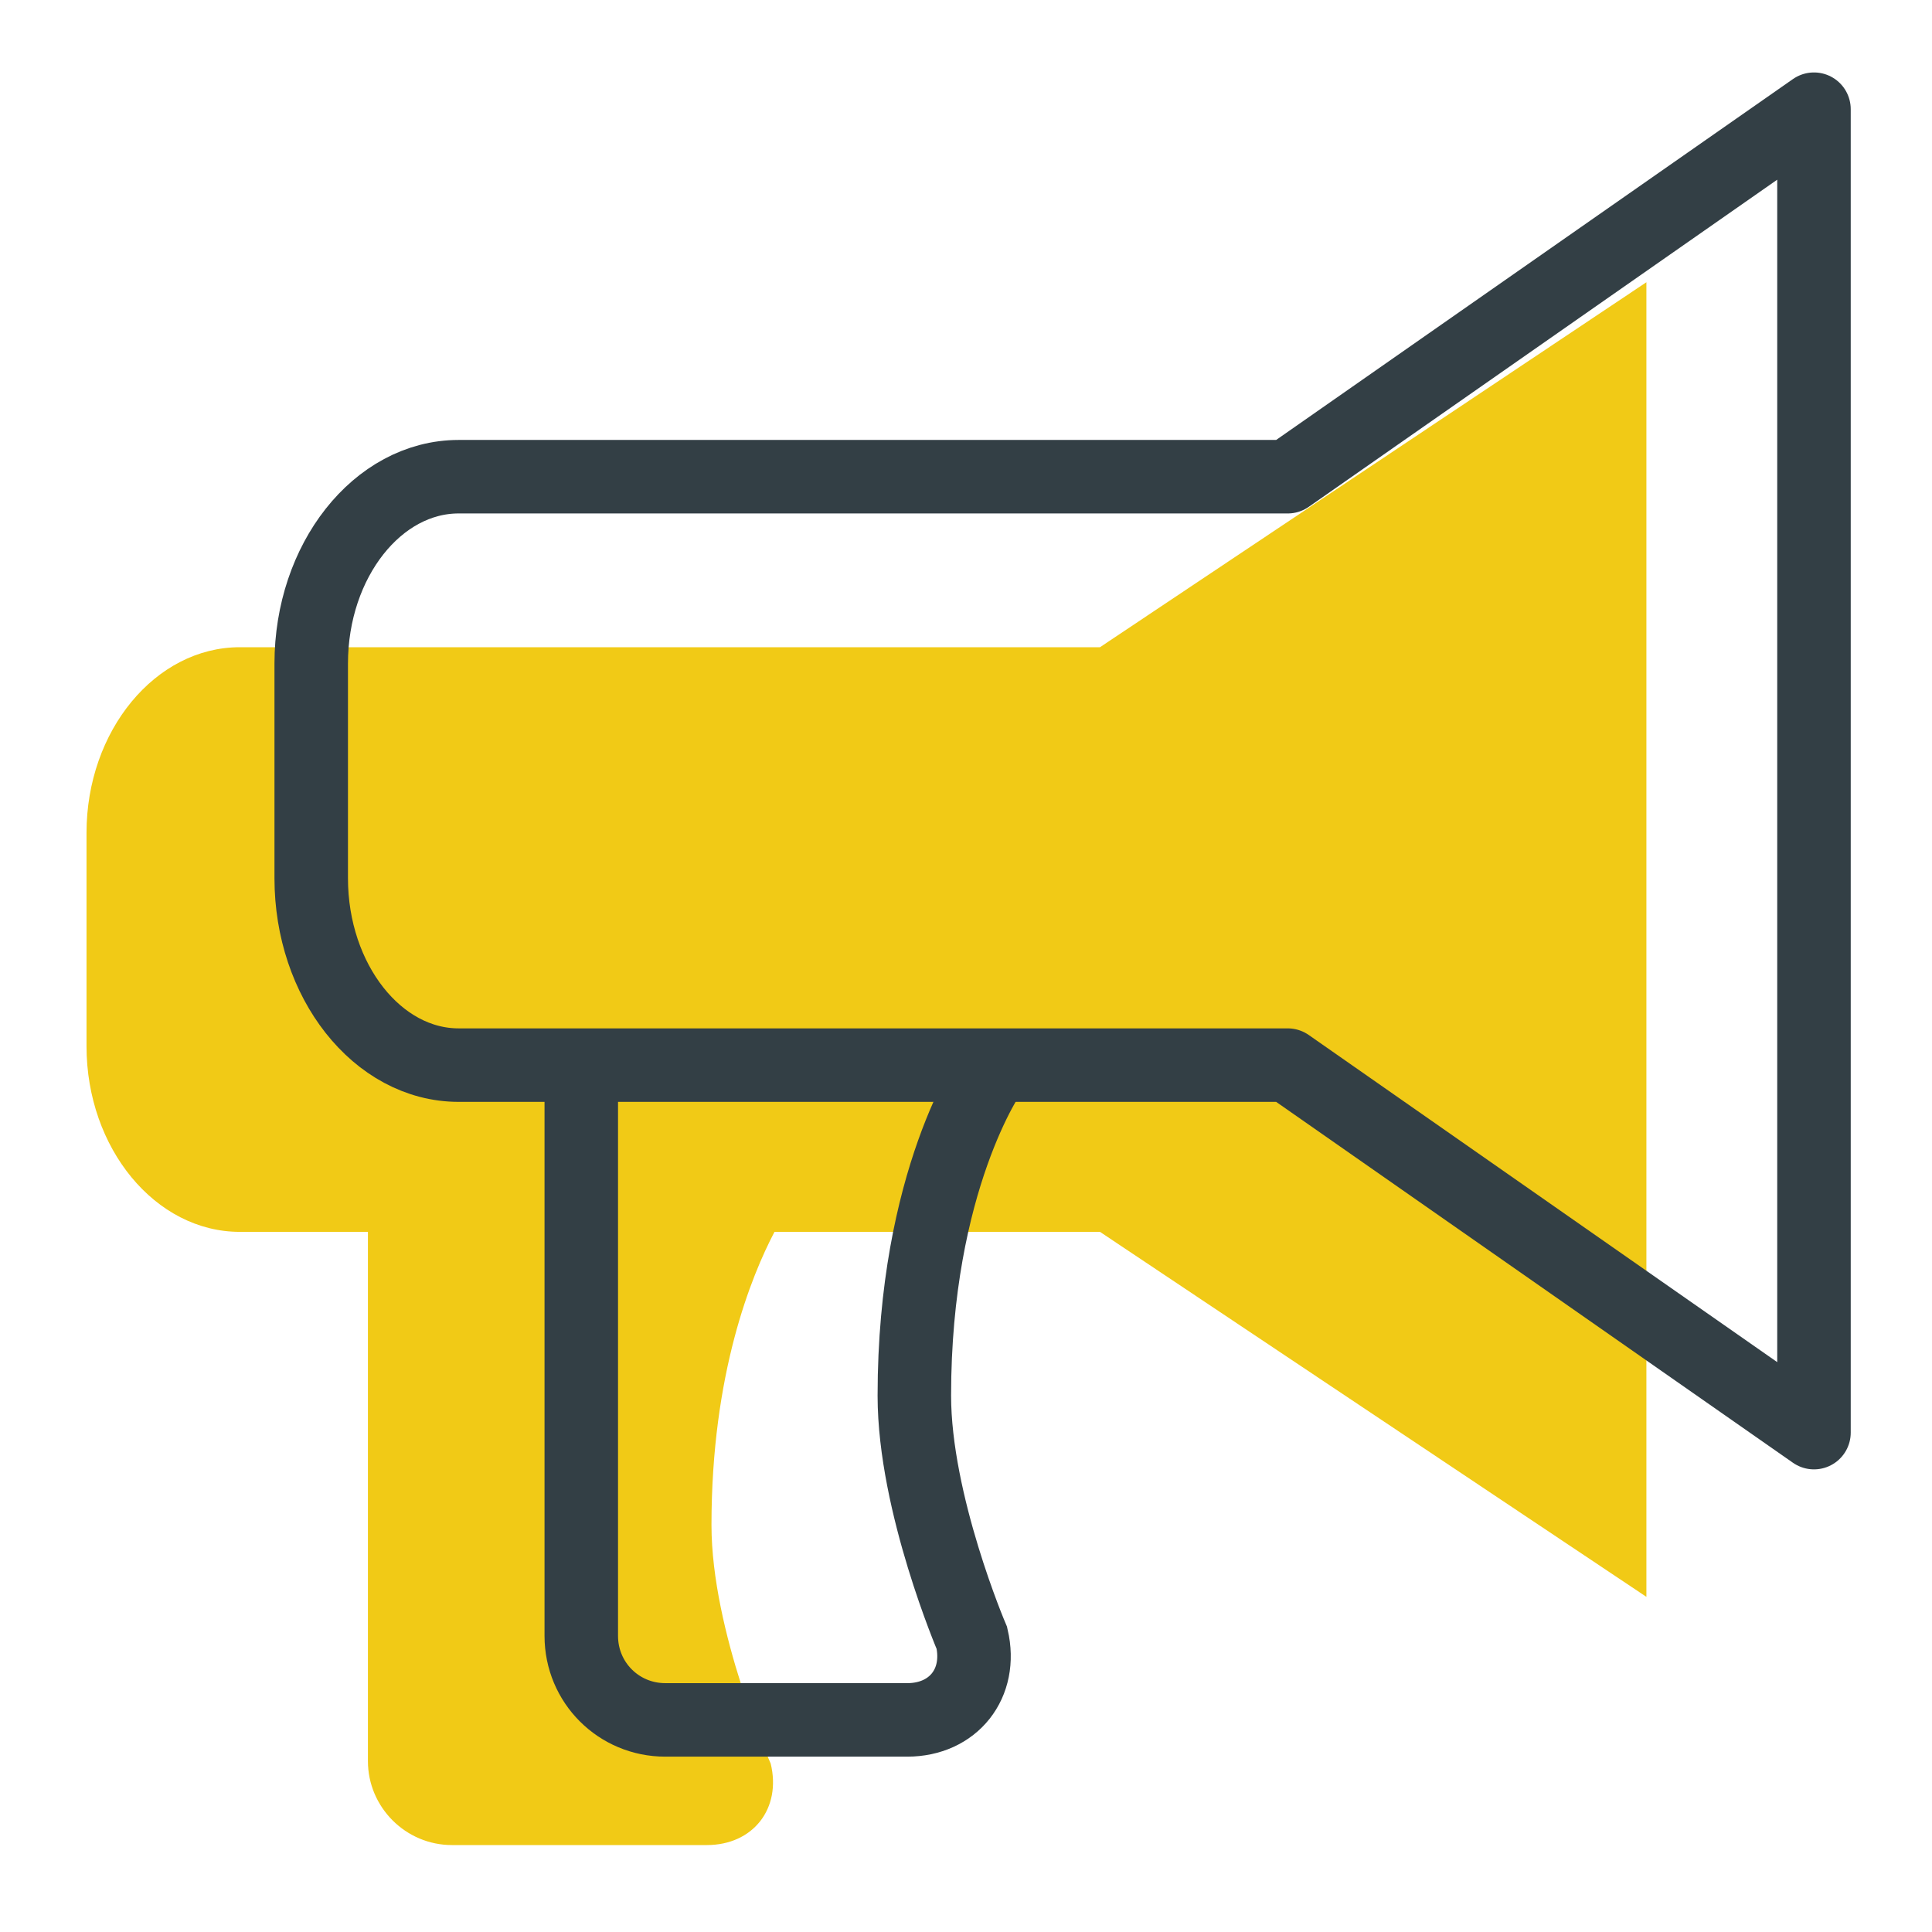
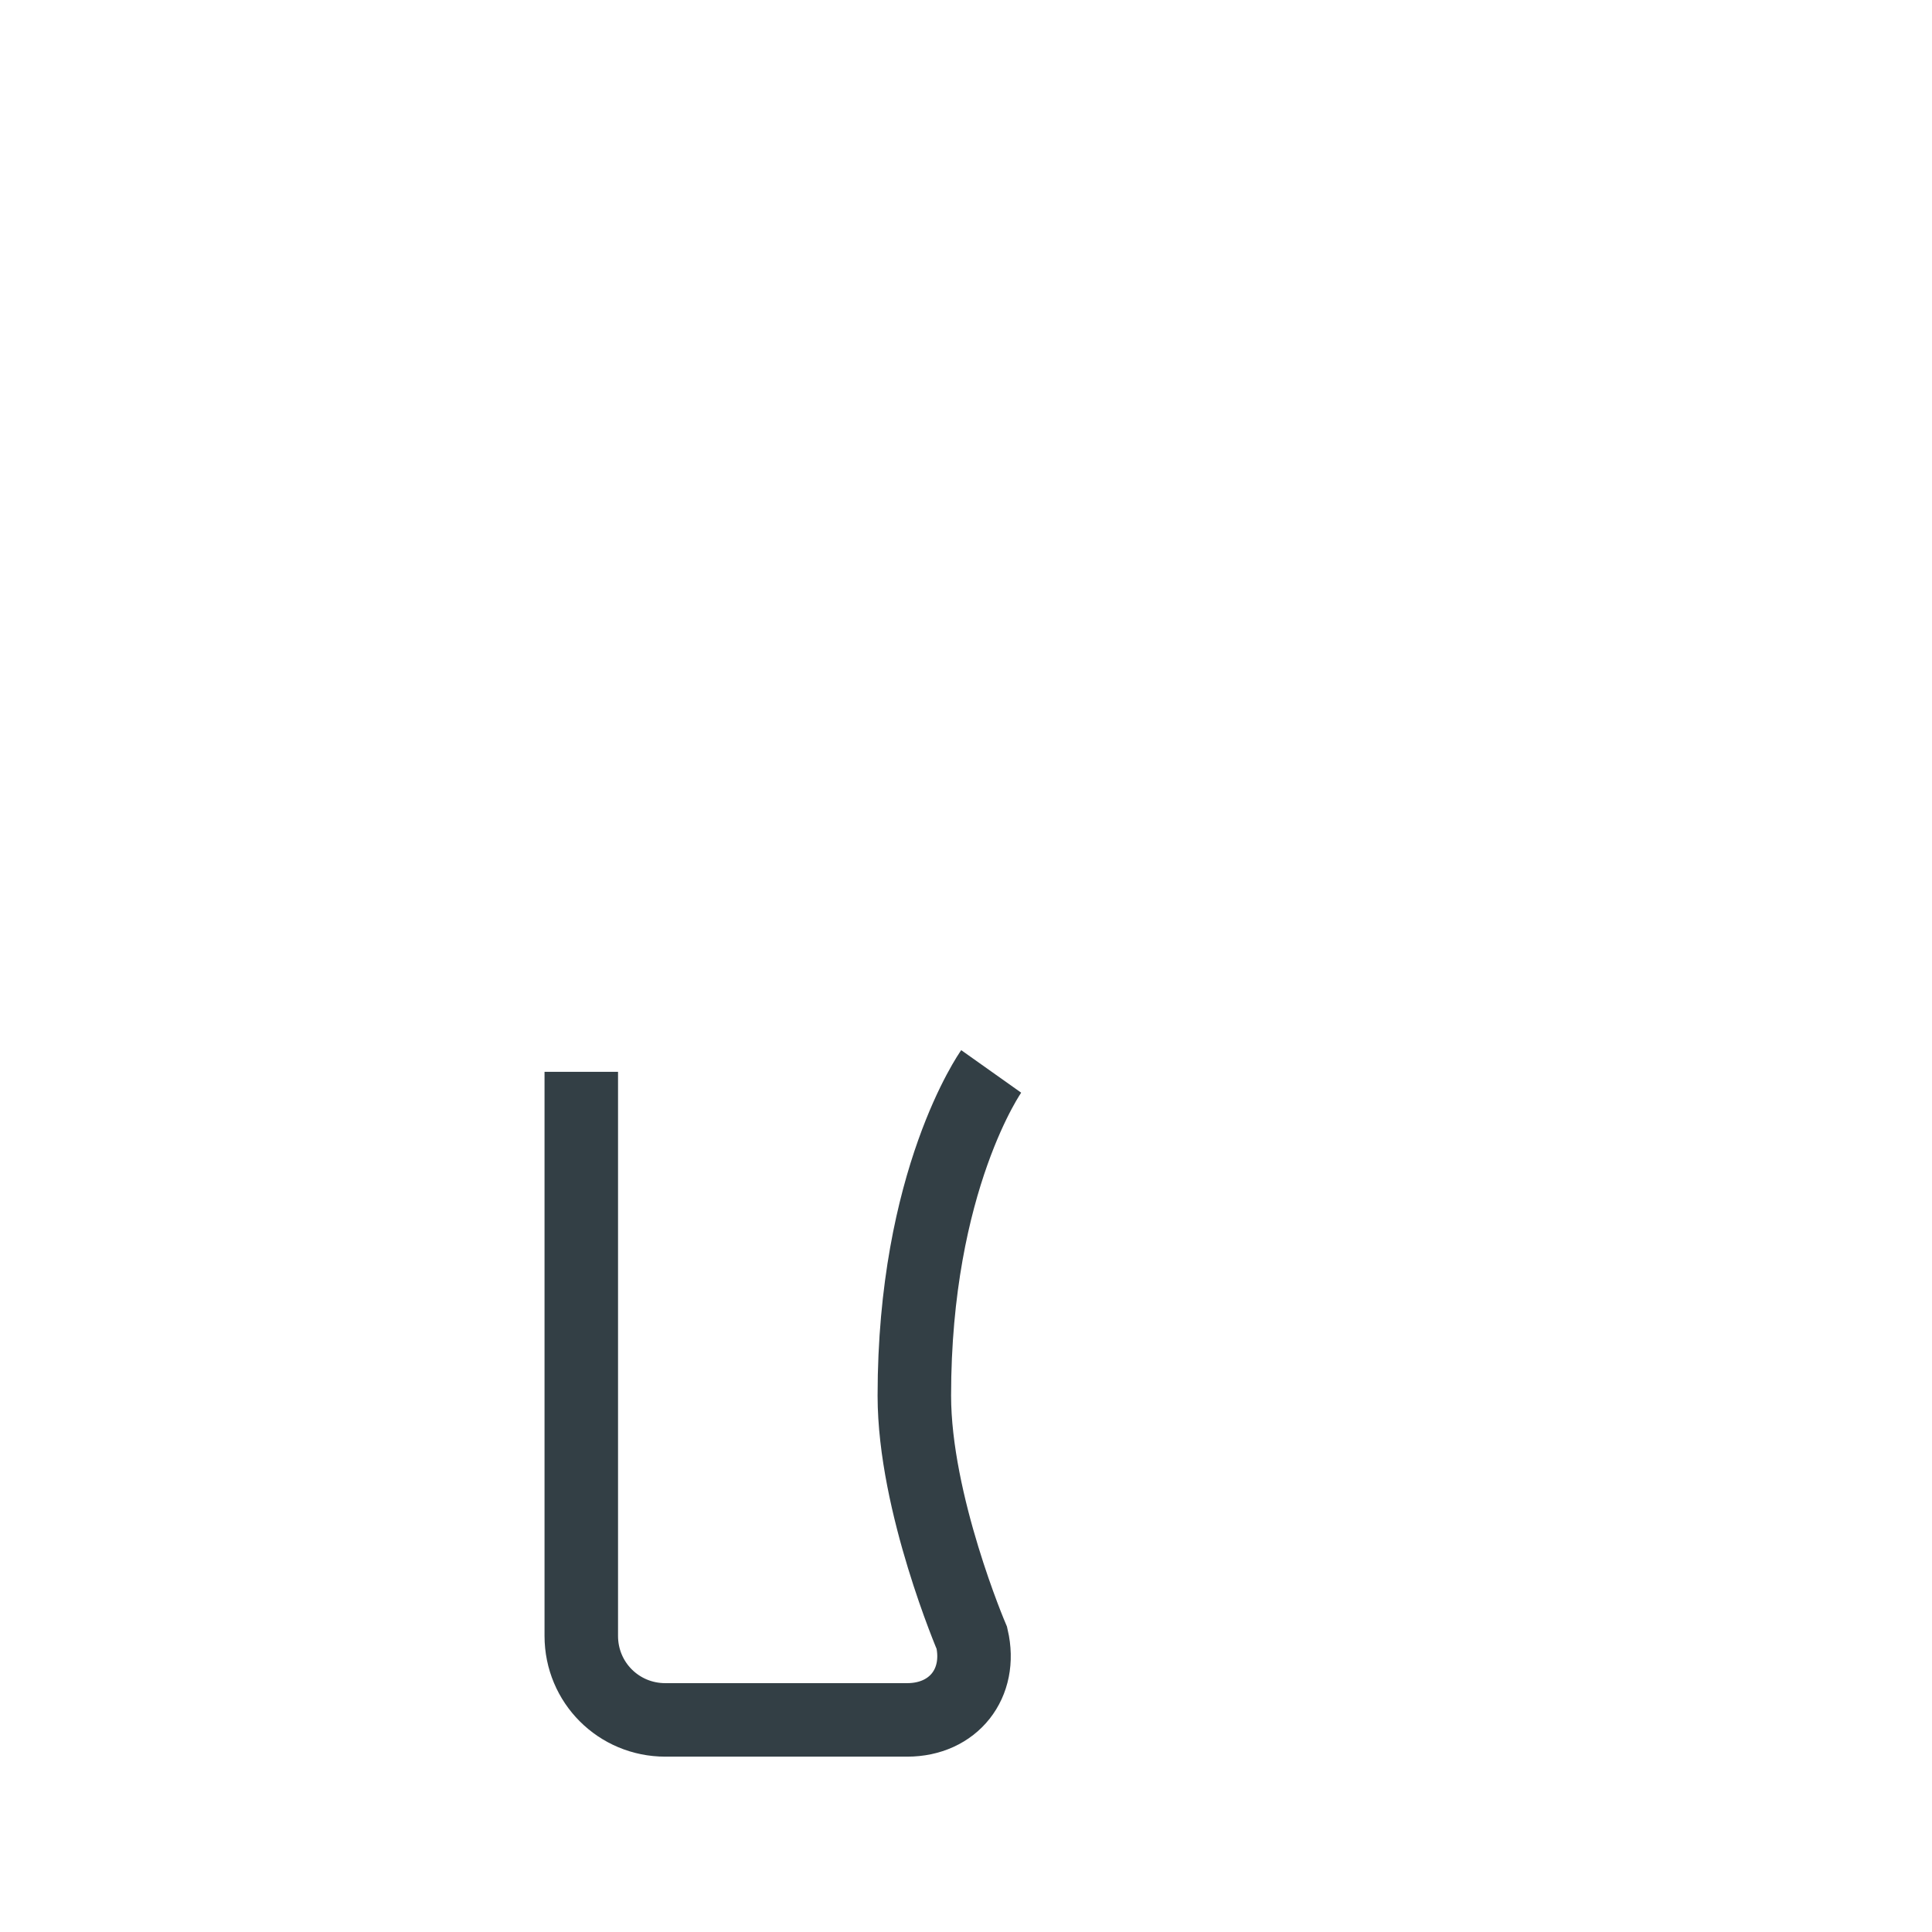
<svg xmlns="http://www.w3.org/2000/svg" id="a" viewBox="0 0 46 46">
-   <path d="M26.2,15.41H5.71c-2.01,0-3.65,1.99-3.65,4.42v5.08c0,2.43,1.64,4.42,3.65,4.42h3.05v12.6c0,1.1,.9,2,2,2h6.07c1.1,0,1.78-.87,1.52-1.94,0,0-1.41-3.14-1.41-5.68,0-3.61,.95-5.93,1.5-6.98h7.75l13.01,8.69V6.72l-13.01,8.69Z" fill="#f1ca16" />
-   <path d="M30.66,11.35H10.92c-1.93,0-3.51,2-3.51,4.45v5.11c0,2.45,1.58,4.45,3.51,4.45H30.66l12.53,8.75V2.6l-12.53,8.75Z" fill="none" stroke="#333f45" stroke-linejoin="round" stroke-width="1.75" />
  <path d="M13.84,25.52v13.43c0,1.11,.89,2,2,2h5.76c1.1,0,1.79-.87,1.54-1.95,0,0-1.37-3.2-1.37-5.77,0-5.14,1.83-7.72,1.83-7.72" fill="none" stroke="#333f45" stroke-width="1.75" />
</svg>